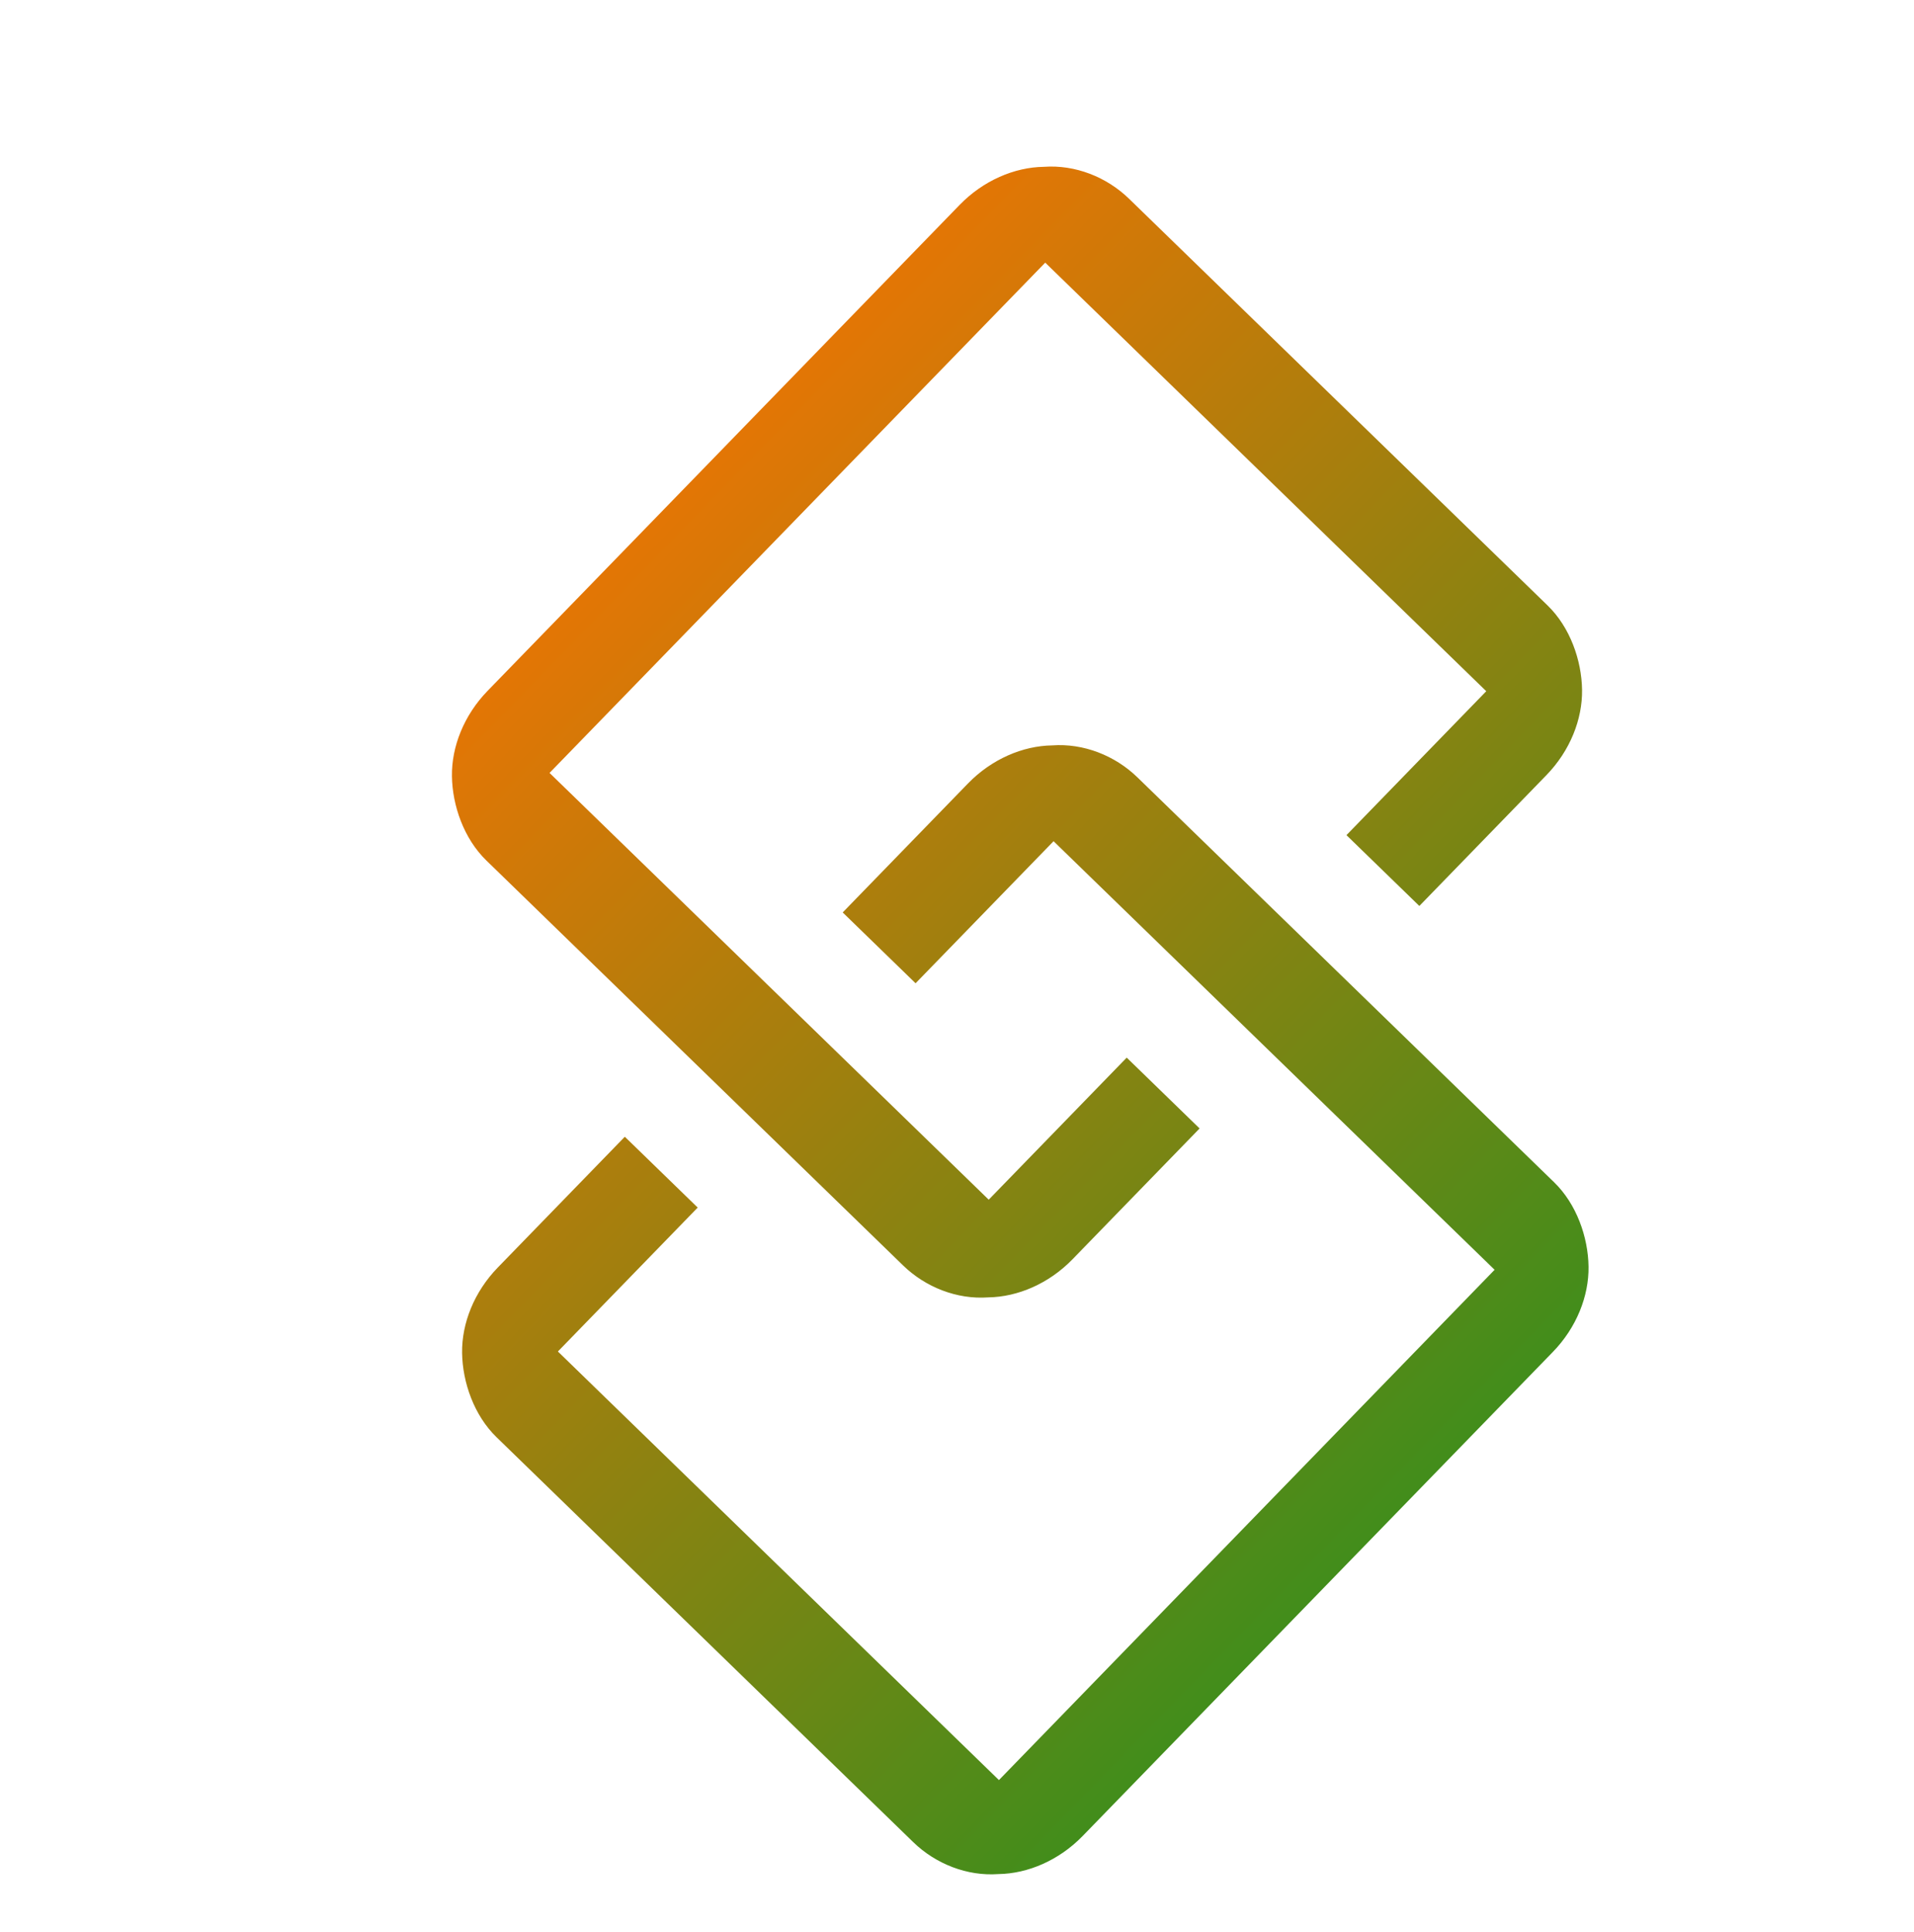
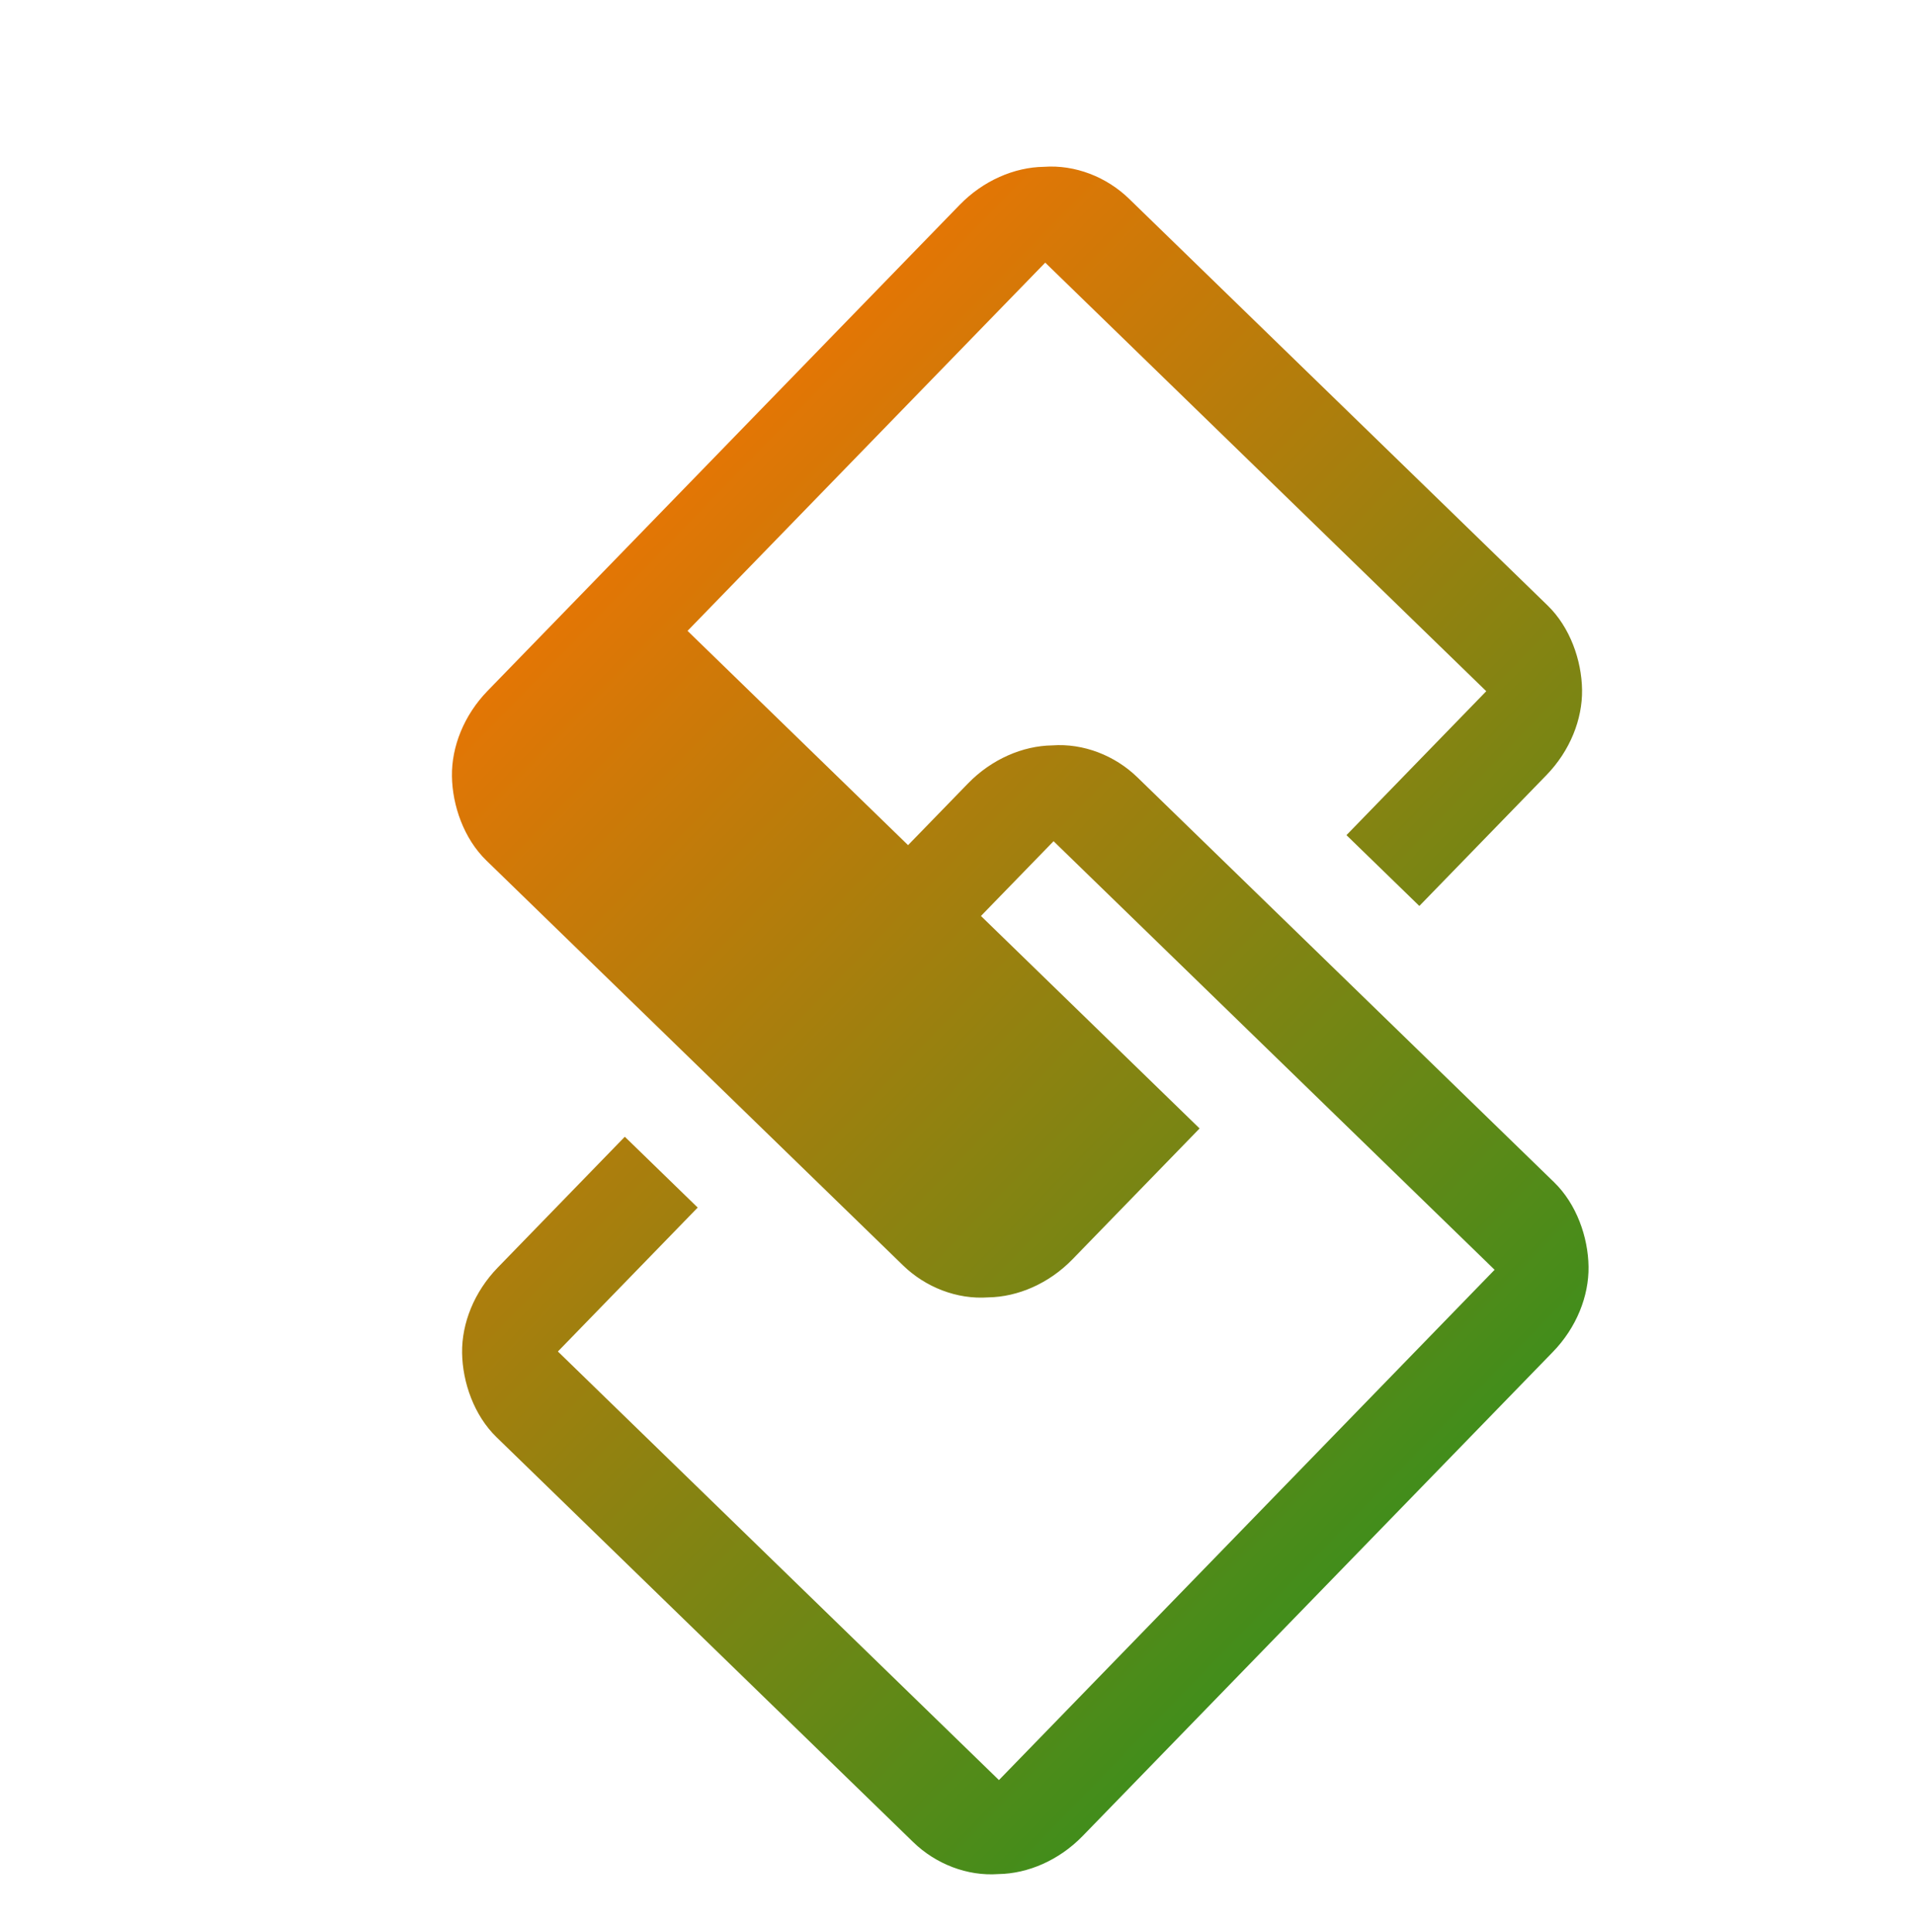
<svg xmlns="http://www.w3.org/2000/svg" xmlns:ns1="http://sodipodi.sourceforge.net/DTD/sodipodi-0.dtd" xmlns:ns2="http://www.inkscape.org/namespaces/inkscape" width="72" height="72.664" viewBox="0 0 72 72.664" version="1.1" id="svg113" ns1:docname="favicon.svg" ns2:version="1.1.1 (3bf5ae0d25, 2021-09-20)">
  <defs id="defs117">
    <filter style="color-interpolation-filters:sRGB;" ns2:label="Drop Shadow" id="filter919" x="-0.071" y="-0.077" width="1.141" height="1.238">
      <feFlood flood-opacity="0.498" flood-color="rgb(0,0,0)" result="flood" id="feFlood909" />
      <feComposite in="flood" in2="SourceGraphic" operator="in" result="composite1" id="feComposite911" />
      <feGaussianBlur in="composite1" stdDeviation="0.5" result="blur" id="feGaussianBlur913" />
      <feOffset dx="0" dy="2" result="offset" id="feOffset915" />
      <feComposite in="SourceGraphic" in2="offset" operator="over" result="fbSourceGraphic" id="feComposite917" />
      <feColorMatrix result="fbSourceGraphicAlpha" in="fbSourceGraphic" values="0 0 0 -1 0 0 0 0 -1 0 0 0 0 -1 0 0 0 0 1 0" id="feColorMatrix192" />
      <feFlood id="feFlood194" flood-opacity="0.498" flood-color="rgb(0,0,0)" result="flood" in="fbSourceGraphic" />
      <feComposite in2="fbSourceGraphic" id="feComposite196" in="flood" operator="in" result="composite1" />
      <feGaussianBlur id="feGaussianBlur198" in="composite1" stdDeviation="1" result="blur" />
      <feOffset id="feOffset200" dx="0" dy="2" result="offset" />
      <feComposite in2="offset" id="feComposite202" in="fbSourceGraphic" operator="over" result="composite2" />
    </filter>
    <filter style="color-interpolation-filters:sRGB" ns2:label="Drop Shadow" id="filter1009" x="-0.008" y="-0.045" width="1.015" height="1.164">
      <feFlood flood-opacity="0.498" flood-color="rgb(0,0,0)" result="flood" id="feFlood999" />
      <feComposite in="flood" in2="SourceGraphic" operator="in" result="composite1" id="feComposite1001" />
      <feGaussianBlur in="composite1" stdDeviation="0.5" result="blur" id="feGaussianBlur1003" />
      <feOffset dx="0" dy="2" result="offset" id="feOffset1005" />
      <feComposite in="SourceGraphic" in2="offset" operator="over" result="composite2" id="feComposite1007" />
    </filter>
  </defs>
  <ns1:namedview id="namedview115" pagecolor="#ffffff" bordercolor="#666666" borderopacity="1.0" ns2:pageshadow="2" ns2:pageopacity="0.0" ns2:pagecheckerboard="true" showgrid="false" ns2:zoom="1.364" ns2:cx="5.4985337" ns2:cy="132.69795" ns2:window-width="1913" ns2:window-height="1171" ns2:window-x="1294" ns2:window-y="132" ns2:window-maximized="0" ns2:current-layer="svg113" height="100px" width="72px" />
  <g transform="matrix(0.683,-0.703,0.703,0.683,1.664,37.523)" opacity="1" id="g105" style="filter:url(#filter919)">
    <defs class="defs" id="defs101">
      <linearGradient id="linearGradient_1_c1" class="linearGradient1" gradientTransform="scale(1.042,0.96)" x1="33.791" y1="11.979" x2="33.791" y2="60.939" gradientUnits="userSpaceOnUse">
        <stop id="stop1" offset="0%" class="linearGradientColor1" stop-color="#e37605" />
        <stop id="stop2" offset="100%" class="linearGradientColor2" stop-color="#428d1b" />
      </linearGradient>
    </defs>
-     <path transform="translate(-9.7,-11.5)" d="M 59.3,12.8 C 58.5,12 57.3,11.5 56,11.5 H 30 c -1.3,0 -2.5,0.5 -3.3,1.3 -0.8,0.8 -1.4,2 -1.4,3.2 v 22.3 c 0,1.2 0.5,2.4 1.4,3.2 0.8,0.8 2,1.3 3.3,1.3 h 7 V 38.9 H 29.4 V 15.4 H 56.7 V 39 H 49 v 3.9 h 7 c 1.3,0 2.5,-0.5 3.3,-1.3 0.8,-0.8 1.4,-2 1.4,-3.2 V 16 c 0,-1.2 -0.5,-2.4 -1.4,-3.2 z M 43.6,28.5 c -0.8,-0.8 -2,-1.3 -3.3,-1.3 h -6.9 v 3.9 H 41 V 54.7 H 13.7 V 31.1 h 7.7 v -3.9 h -7 c -1.3,0 -2.5,0.5 -3.3,1.3 -0.8,0.8 -1.4,2 -1.4,3.2 V 54 c 0,1.2 0.5,2.4 1.4,3.2 0.8,0.8 2,1.3 3.3,1.3 h 25.9 c 1.3,0 2.5,-0.5 3.3,-1.3 0.8,-0.8 1.4,-2 1.4,-3.2 V 31.7 c 0,-1.2 -0.5,-2.4 -1.4,-3.2 z" fill="url(#linearGradient_1_c1)" class="fill c1" id="path103" style="fill:url(#linearGradient_1_c1)" />
+     <path transform="translate(-9.7,-11.5)" d="M 59.3,12.8 C 58.5,12 57.3,11.5 56,11.5 H 30 c -1.3,0 -2.5,0.5 -3.3,1.3 -0.8,0.8 -1.4,2 -1.4,3.2 v 22.3 c 0,1.2 0.5,2.4 1.4,3.2 0.8,0.8 2,1.3 3.3,1.3 h 7 V 38.9 V 15.4 H 56.7 V 39 H 49 v 3.9 h 7 c 1.3,0 2.5,-0.5 3.3,-1.3 0.8,-0.8 1.4,-2 1.4,-3.2 V 16 c 0,-1.2 -0.5,-2.4 -1.4,-3.2 z M 43.6,28.5 c -0.8,-0.8 -2,-1.3 -3.3,-1.3 h -6.9 v 3.9 H 41 V 54.7 H 13.7 V 31.1 h 7.7 v -3.9 h -7 c -1.3,0 -2.5,0.5 -3.3,1.3 -0.8,0.8 -1.4,2 -1.4,3.2 V 54 c 0,1.2 0.5,2.4 1.4,3.2 0.8,0.8 2,1.3 3.3,1.3 h 25.9 c 1.3,0 2.5,-0.5 3.3,-1.3 0.8,-0.8 1.4,-2 1.4,-3.2 V 31.7 c 0,-1.2 -0.5,-2.4 -1.4,-3.2 z" fill="url(#linearGradient_1_c1)" class="fill c1" id="path103" style="fill:url(#linearGradient_1_c1)" />
  </g>
</svg>